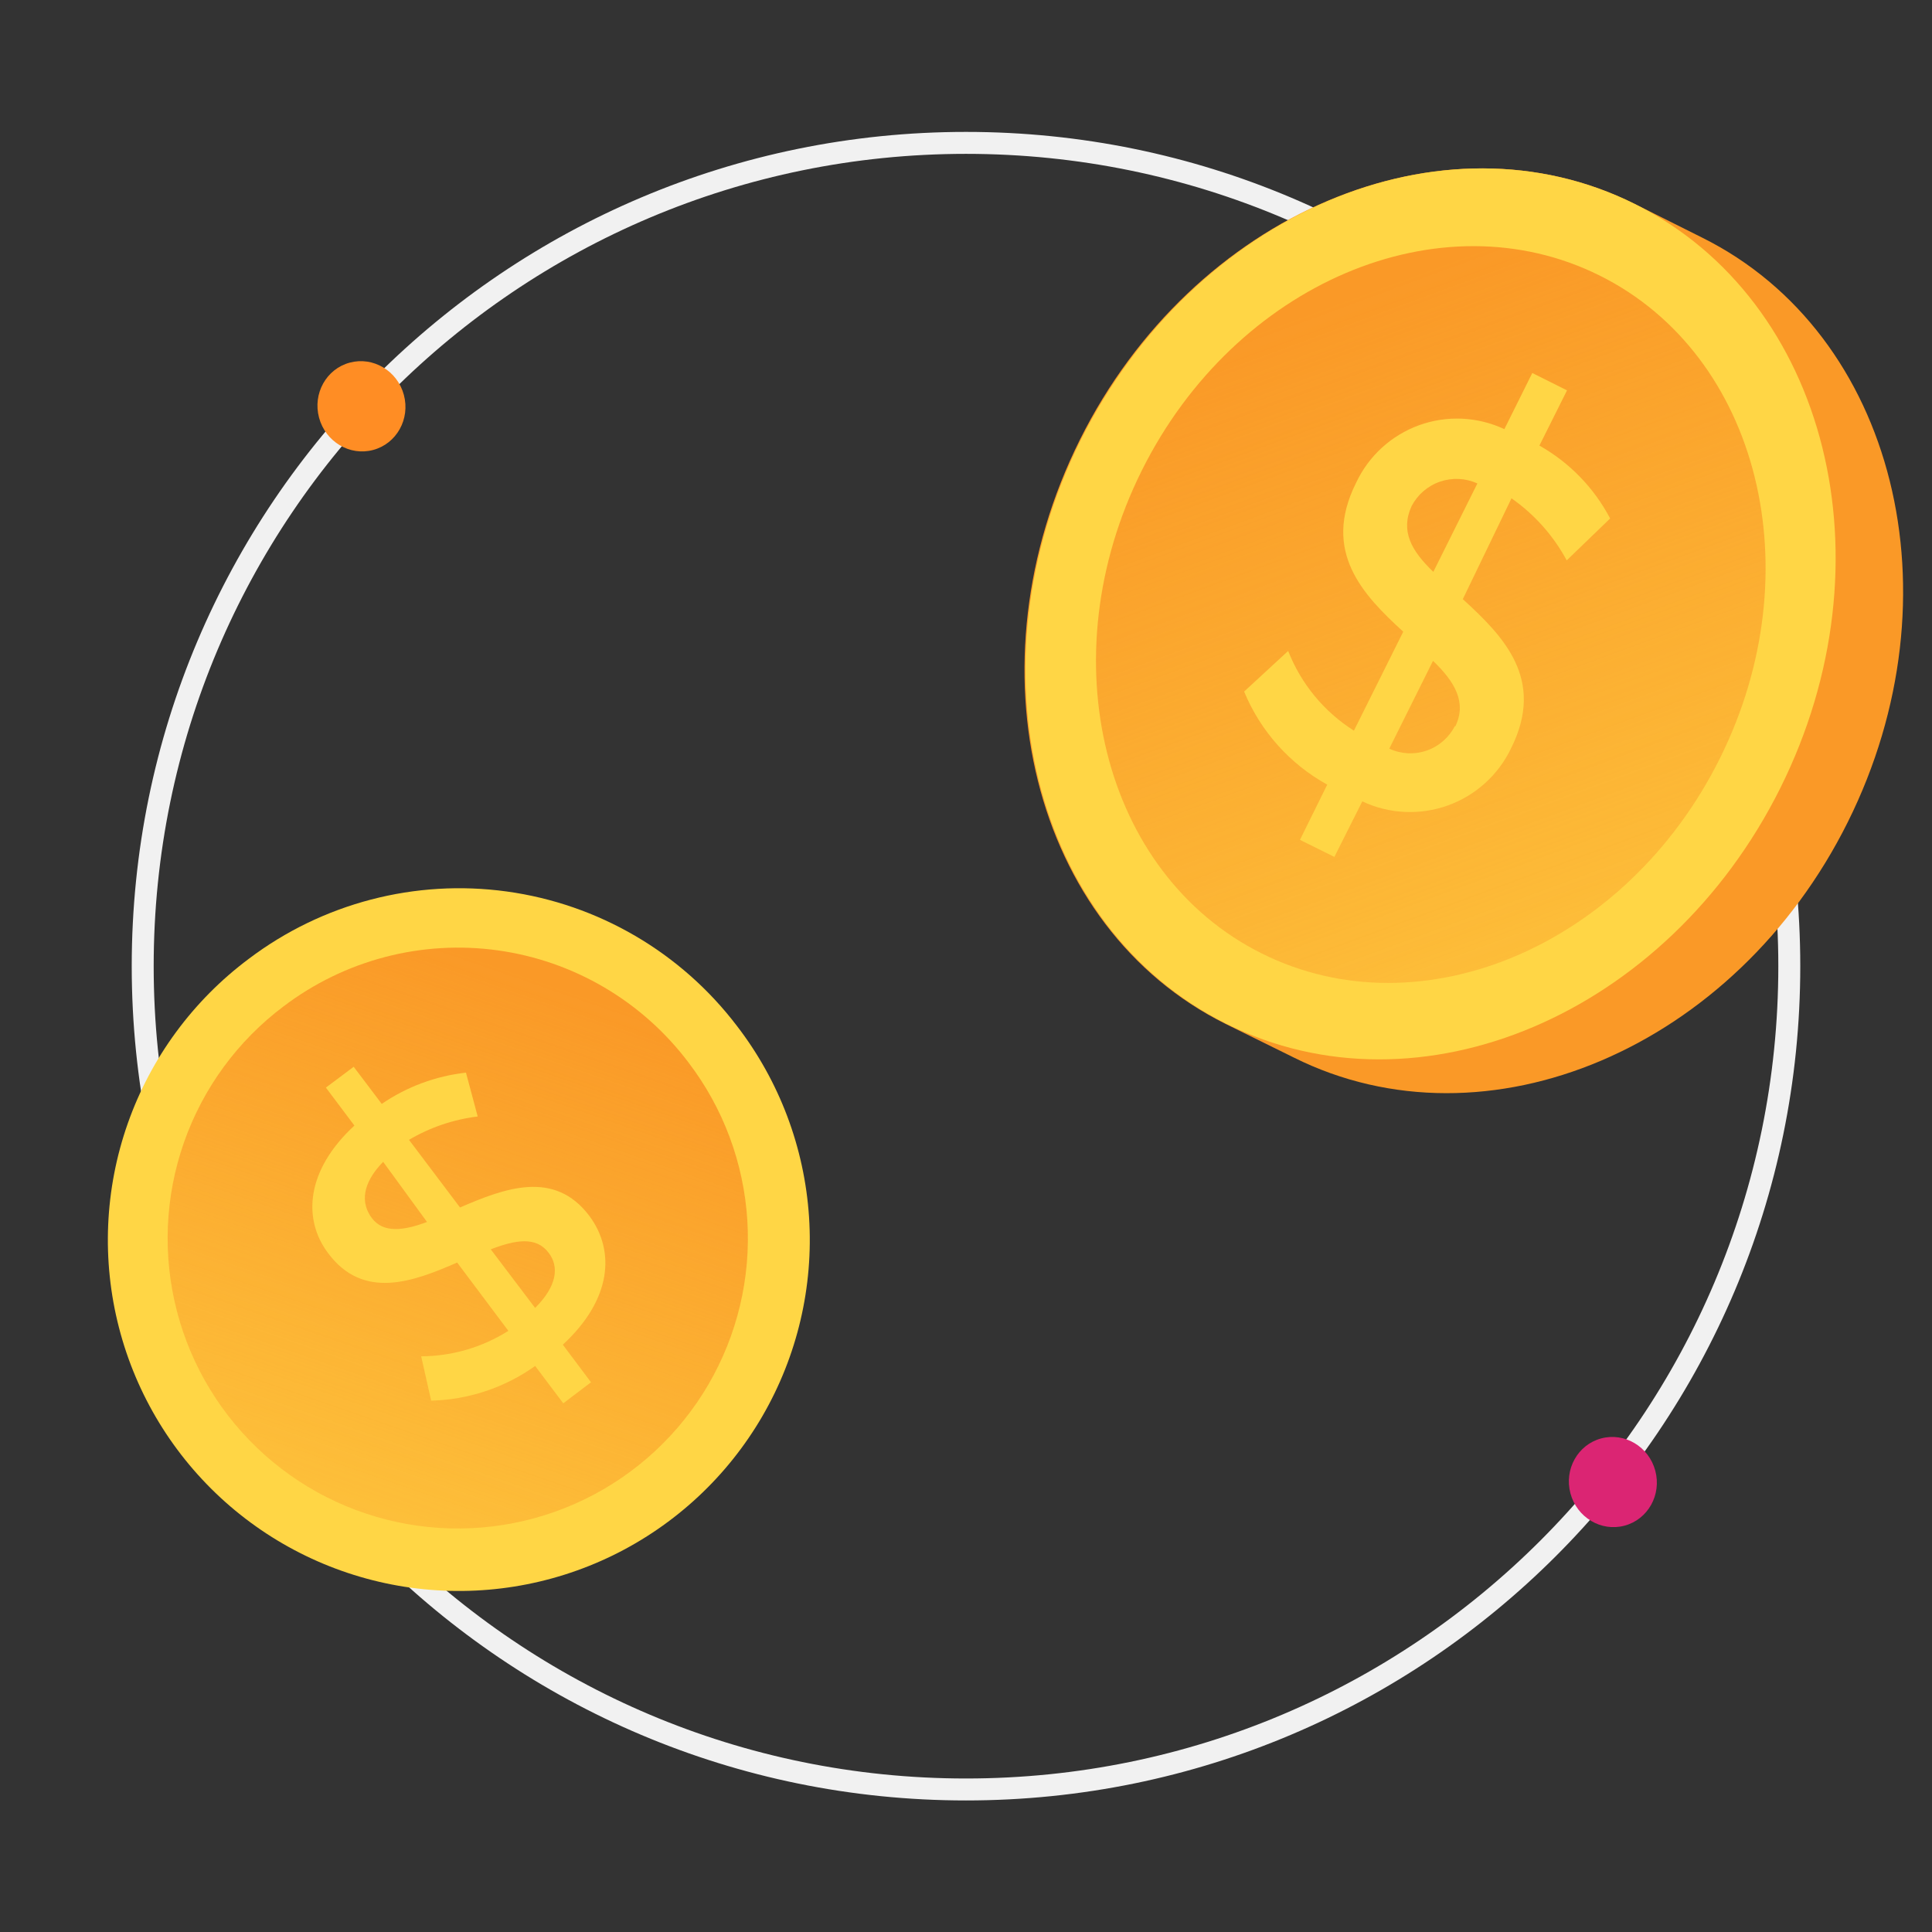
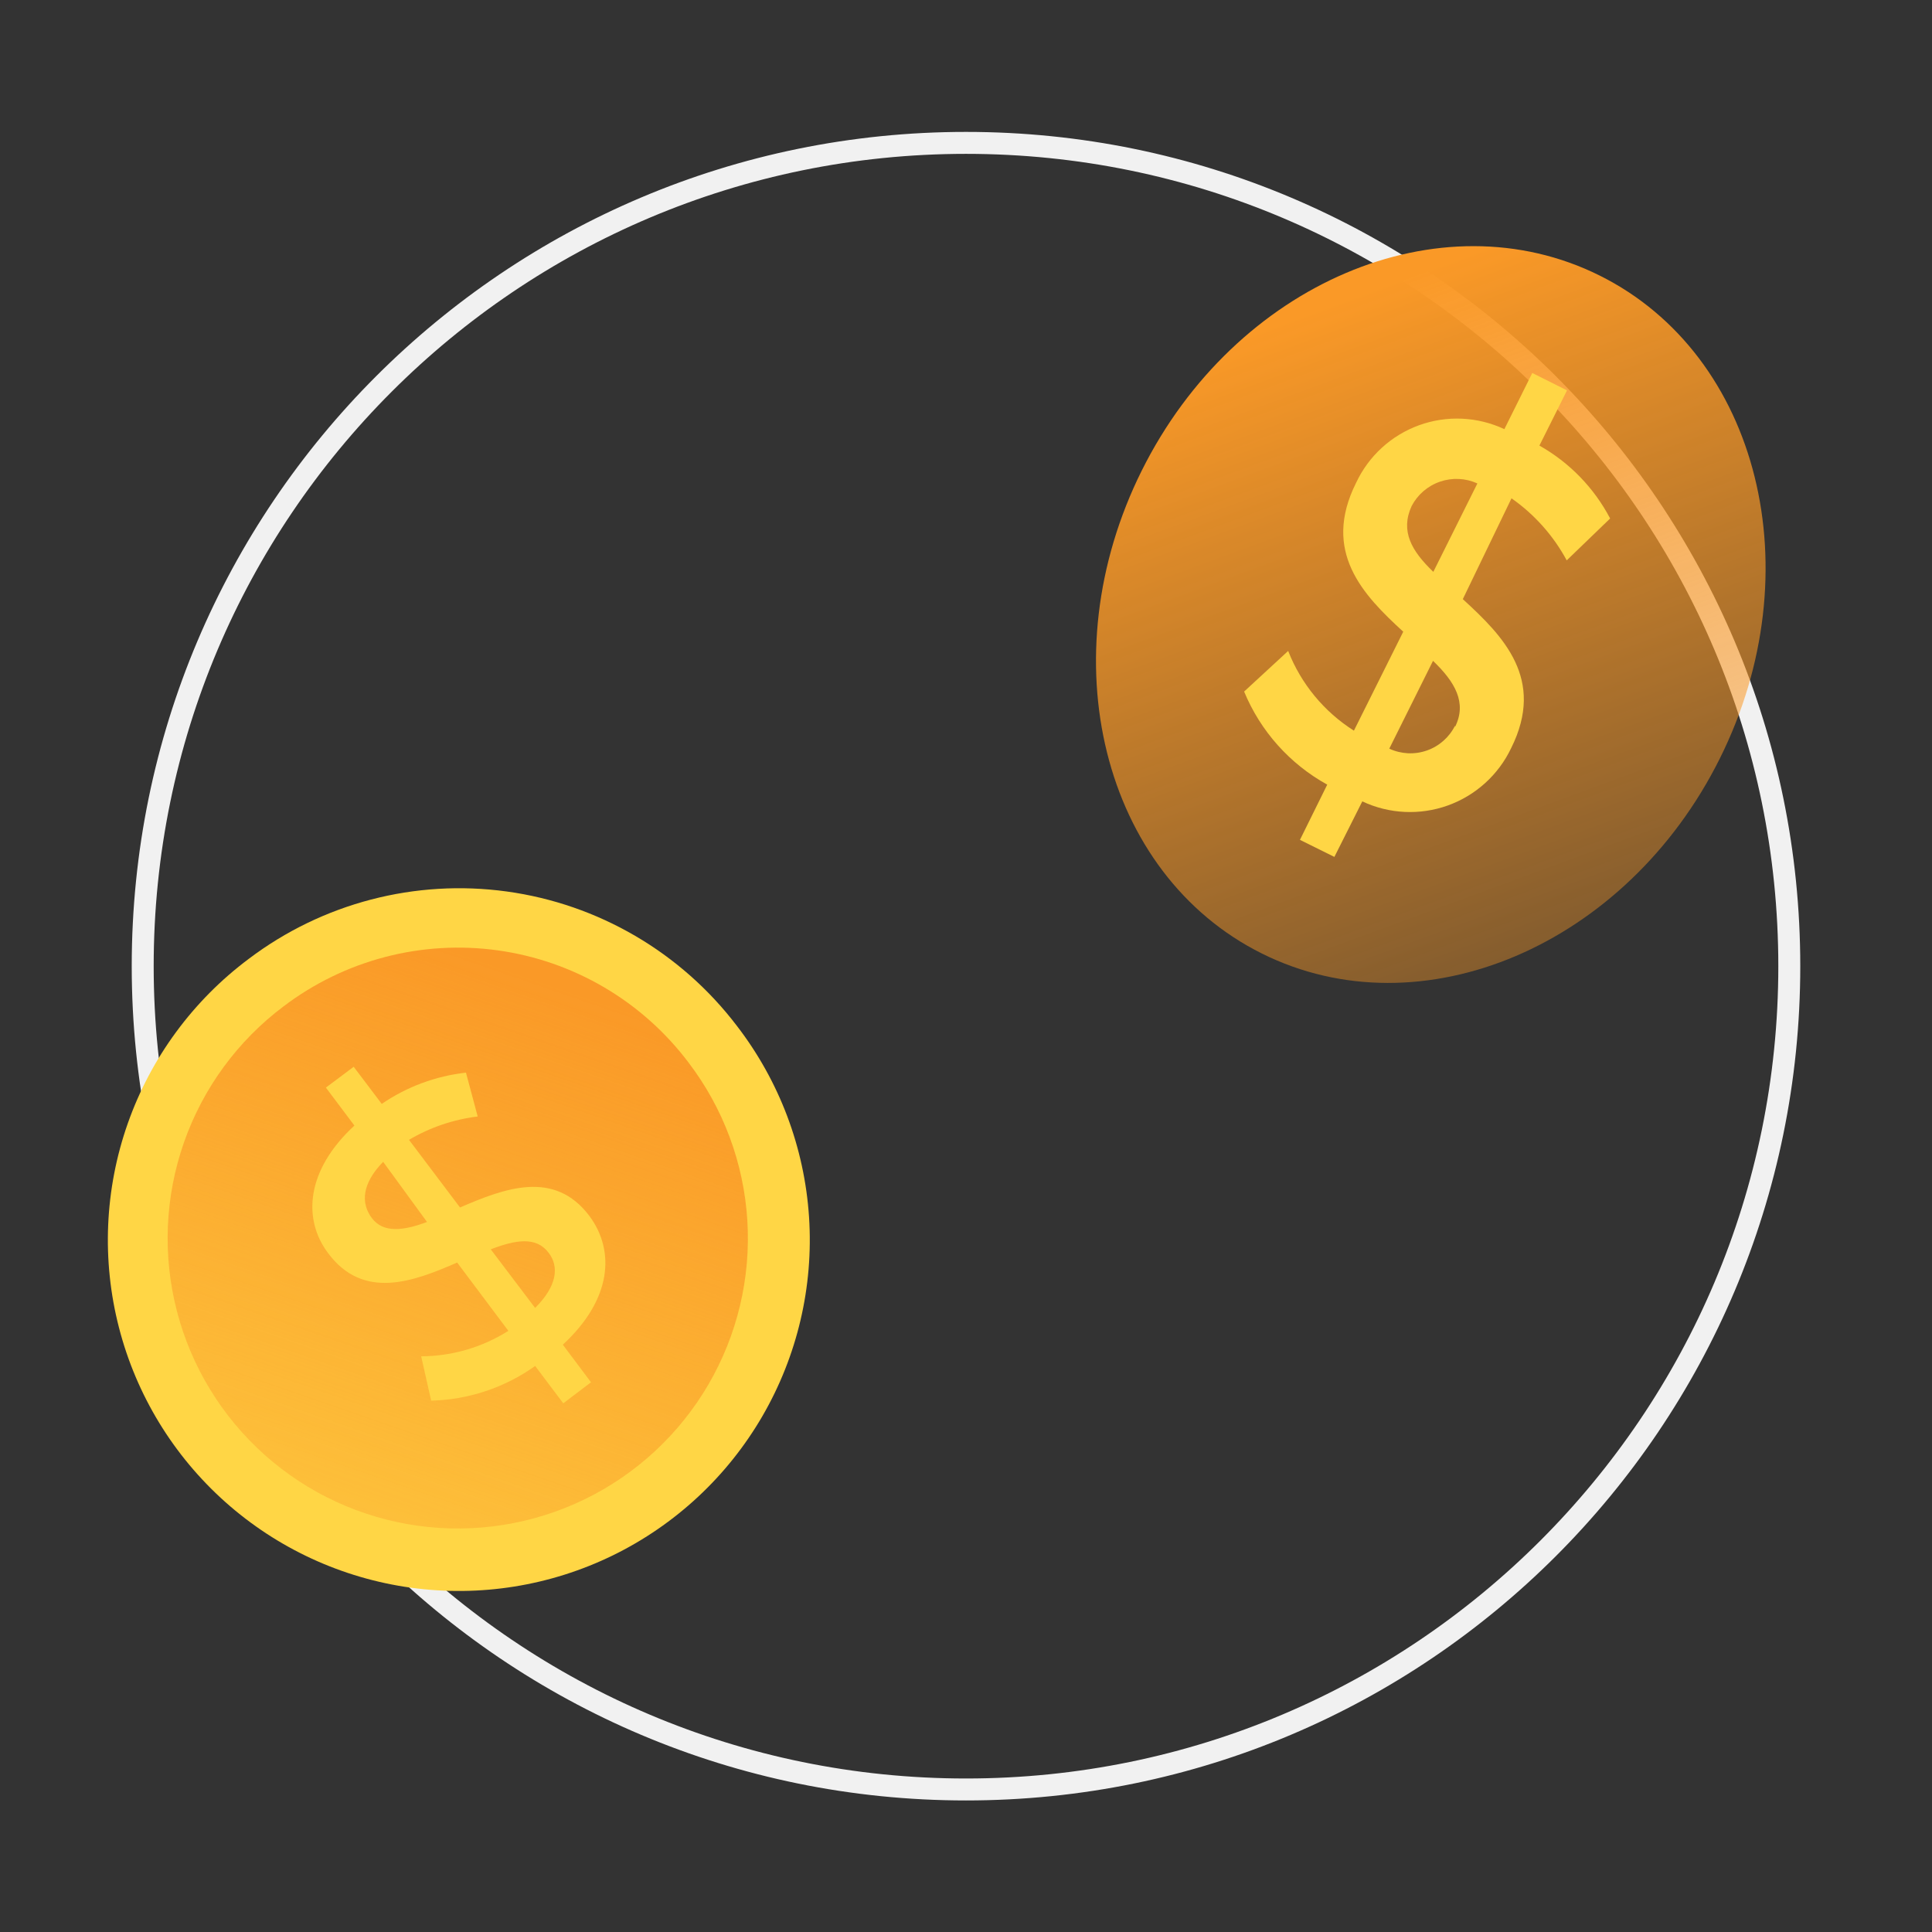
<svg xmlns="http://www.w3.org/2000/svg" width="88" height="88" viewBox="0 0 88 88" fill="none">
  <rect x="0" y="0" width="88" height="88" fill="#333333" stroke="none" />
  <path d="M81.5 44.008C81.5 64.719 64.711 81.508 44 81.508C23.289 81.508 6.5 64.719 6.5 44.008C6.5 23.298 23.289 6.508 44 6.508C64.711 6.508 81.5 23.298 81.5 44.008Z" stroke="#F1F1F1" />
-   <ellipse cx="73.464" cy="67.505" rx="2.057" ry="2" transform="rotate(75 73.464 67.505)" fill="#DB2573" />
-   <ellipse cx="16.464" cy="18.506" rx="2.059" ry="2" transform="rotate(75 16.464 18.506)" fill="#FF8D24" />
  <path d="M33.565 46.728C35.5 49.241 36.644 52.273 36.851 55.438C37.058 58.603 36.318 61.758 34.727 64.502C33.135 67.246 30.763 69.454 27.913 70.846C25.063 72.237 21.863 72.75 18.721 72.318C15.578 71.885 12.635 70.528 10.267 68.419C7.898 66.309 6.21 63.543 5.419 60.471C4.627 57.4 4.767 54.162 5.82 51.17C6.874 48.178 8.794 45.568 11.336 43.67C14.691 41.135 18.915 40.033 23.082 40.606C27.249 41.179 31.018 43.38 33.565 46.728Z" fill="#FFD645" />
  <path d="M31.355 48.389C32.944 50.47 33.879 52.977 34.04 55.59C34.202 58.203 33.584 60.806 32.264 63.067C30.944 65.329 28.983 67.147 26.628 68.292C24.273 69.436 21.631 69.856 19.037 69.496C16.443 69.137 14.015 68.015 12.06 66.273C10.105 64.531 8.711 62.248 8.056 59.713C7.401 57.178 7.514 54.505 8.38 52.034C9.246 49.563 10.827 47.405 12.922 45.834C14.299 44.79 15.869 44.027 17.542 43.59C19.214 43.153 20.956 43.05 22.669 43.287C24.381 43.524 26.03 44.097 27.52 44.972C29.011 45.848 30.314 47.009 31.355 48.389Z" fill="url(#paint0_linear_1281_10475)" />
  <path d="M25.636 61.249L26.919 62.961L25.656 63.92L24.376 62.218C22.99 63.206 21.34 63.756 19.639 63.798L19.184 61.779C20.59 61.772 21.966 61.37 23.155 60.618L20.823 57.507C18.801 58.392 16.55 59.22 14.951 57.089C13.774 55.532 13.937 53.304 16.143 51.268L14.844 49.539L16.11 48.59L17.388 50.281C18.531 49.5 19.848 49.011 21.224 48.857L21.759 50.855C20.654 50.989 19.588 51.351 18.629 51.918L20.953 54.999C22.978 54.125 25.251 53.259 26.849 55.389C28.022 56.97 27.876 59.182 25.636 61.249ZM19.45 55.659L17.452 52.919C16.478 53.918 16.428 54.81 16.941 55.486C17.454 56.162 18.35 56.072 19.45 55.659ZM24.984 57.056C24.419 56.308 23.479 56.474 22.353 56.905L24.374 59.575C25.388 58.564 25.473 57.685 24.984 57.056Z" fill="#FFD645" />
-   <path d="M74.464 9.29L77.544 10.83C86.332 15.21 89.299 27.12 84.17 37.434C79.041 47.748 67.724 52.552 58.937 48.172L55.814 46.632C47.012 42.252 44.045 30.342 49.188 20.028C54.331 9.714 65.704 4.91 74.464 9.29Z" fill="#FA9927" />
-   <path d="M49.231 20.029C44.088 30.343 47.055 42.253 55.857 46.633C64.659 51.013 75.948 46.209 81.091 35.895C86.233 25.581 83.252 13.671 74.464 9.291C65.676 4.911 54.402 9.715 49.231 20.029Z" fill="#FFD645" />
  <path d="M78.334 34.552C82.584 26.025 80.135 16.175 72.865 12.552C65.595 8.929 56.257 12.904 52.007 21.431C47.758 29.959 50.206 39.808 57.476 43.431C64.746 47.054 74.085 43.079 78.334 34.552Z" fill="url(#paint1_linear_1281_10475)" />
  <path d="M62.051 36.502L60.779 39.031L59.211 38.254L60.454 35.739C58.747 34.797 57.412 33.302 56.668 31.5L58.674 29.649C59.261 31.148 60.31 32.42 61.669 33.28L63.916 28.773C62.079 27.092 60.2 25.128 61.768 21.992C62.051 21.387 62.449 20.844 62.942 20.394C63.434 19.944 64.011 19.596 64.638 19.368C65.265 19.141 65.931 19.04 66.598 19.071C67.264 19.102 67.918 19.264 68.522 19.547L69.793 16.99L71.376 17.781L70.118 20.296C71.49 21.069 72.608 22.222 73.34 23.616L71.362 25.524C70.755 24.399 69.894 23.431 68.847 22.698L66.629 27.29C68.465 28.971 70.401 30.921 68.833 34.072C68.254 35.292 67.215 36.233 65.944 36.689C64.673 37.144 63.273 37.077 62.051 36.502ZM65.286 26.047L67.293 22.02C66.756 21.776 66.147 21.747 65.59 21.939C65.032 22.131 64.57 22.529 64.297 23.051C63.775 24.196 64.297 25.1 65.286 26.047ZM66.275 33.111C66.826 32.009 66.275 31.062 65.272 30.101L63.28 34.1C63.817 34.35 64.431 34.381 64.99 34.185C65.549 33.99 66.01 33.584 66.275 33.054V33.111Z" fill="#FFD645" />
  <defs>
    <linearGradient id="paint0_linear_1281_10475" x1="26.177" y1="45.216" x2="12.887" y2="83.588" gradientUnits="userSpaceOnUse">
      <stop stop-color="#FA9927" />
      <stop offset="1" stop-color="#FA9927" stop-opacity="0" />
    </linearGradient>
    <linearGradient id="paint1_linear_1281_10475" x1="59.446" y1="14.315" x2="77.483" y2="63.346" gradientUnits="userSpaceOnUse">
      <stop stop-color="#FA9927" />
      <stop offset="1" stop-color="#FA9927" stop-opacity="0" />
    </linearGradient>
  </defs>
</svg>